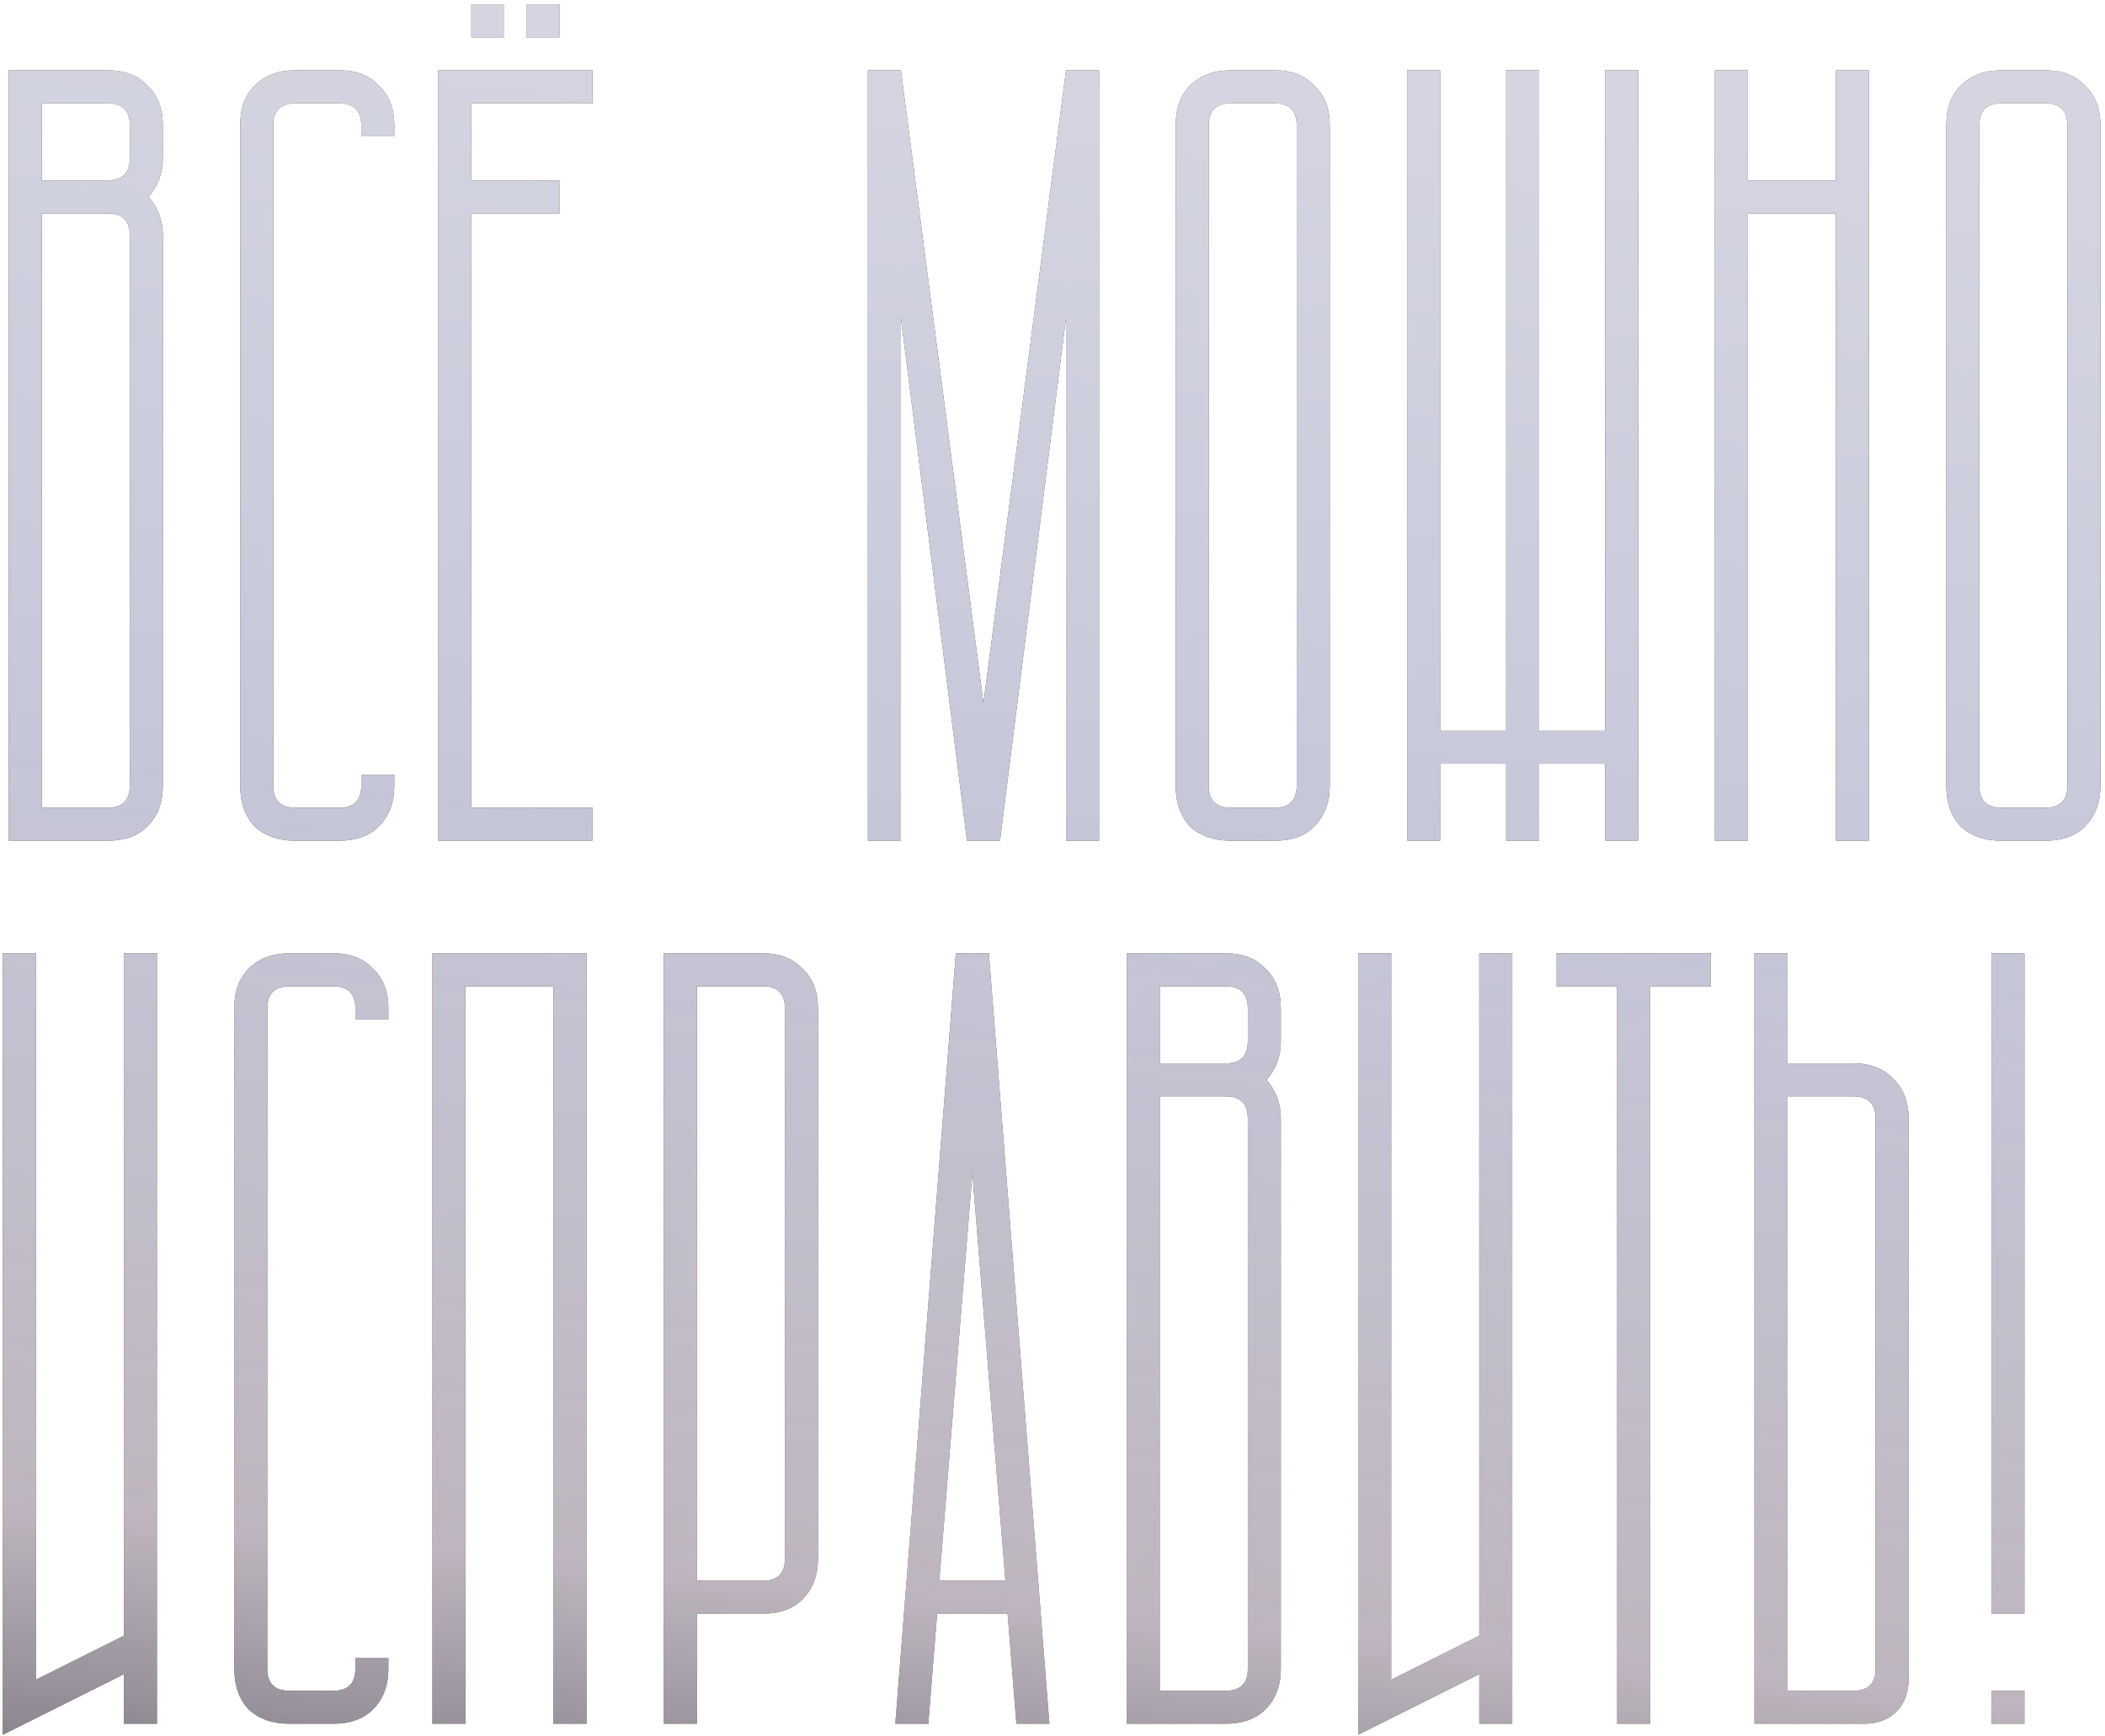
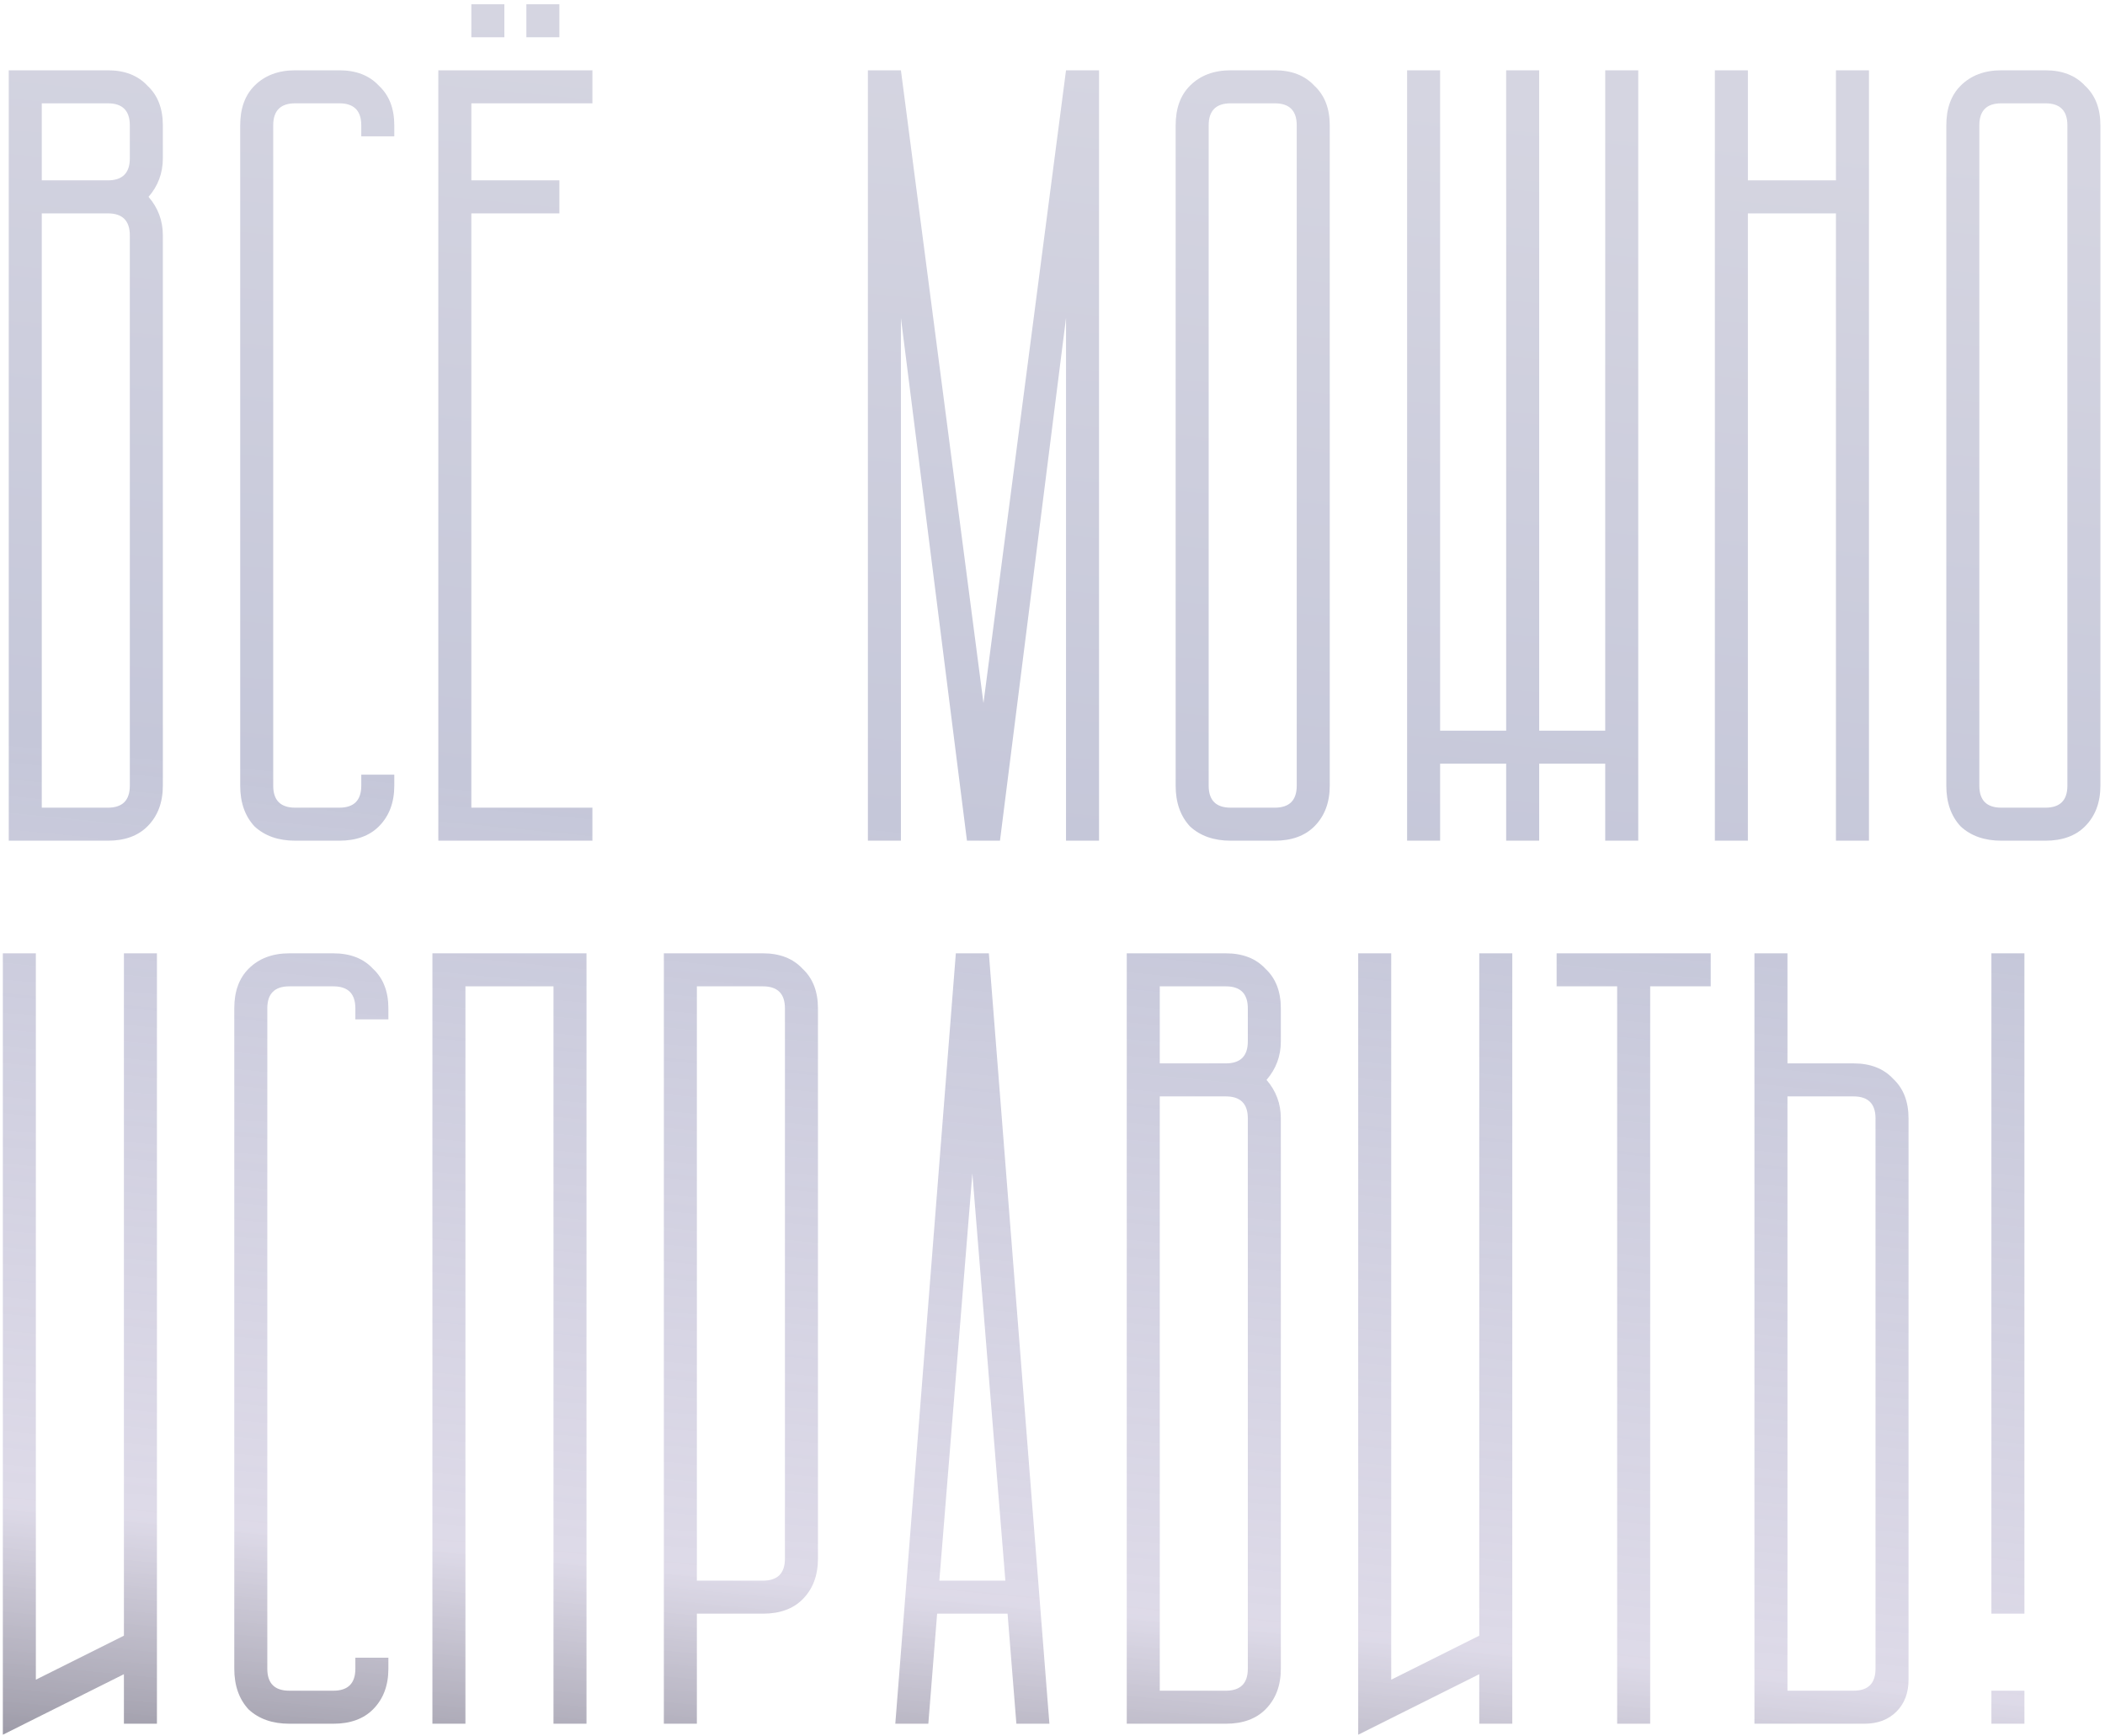
<svg xmlns="http://www.w3.org/2000/svg" width="348" height="287" viewBox="0 0 348 287" fill="none">
-   <path d="M1.447 11.623H17.824C20.614 11.623 22.798 12.472 24.375 14.171C26.073 15.748 26.922 17.931 26.922 20.721V26.18C26.922 28.607 26.134 30.73 24.557 32.549C26.134 34.369 26.922 36.492 26.922 38.918V129.902C26.922 132.692 26.073 134.936 24.375 136.634C22.798 138.211 20.614 139 17.824 139H1.447V11.623ZM6.906 35.279V133.541H17.824C20.25 133.541 21.463 132.328 21.463 129.902V38.918C21.463 36.492 20.25 35.279 17.824 35.279H6.906ZM6.906 17.082V29.82H17.824C20.25 29.82 21.463 28.607 21.463 26.18V20.721C21.463 18.295 20.25 17.082 17.824 17.082H6.906ZM48.808 11.623H56.087C58.877 11.623 61.06 12.472 62.638 14.171C64.336 15.748 65.185 17.931 65.185 20.721V22.541H59.726V20.721C59.726 18.295 58.513 17.082 56.087 17.082H48.808C46.382 17.082 45.169 18.295 45.169 20.721V129.902C45.169 132.328 46.382 133.541 48.808 133.541H56.087C58.513 133.541 59.726 132.328 59.726 129.902V128.082H65.185V129.902C65.185 132.692 64.336 134.936 62.638 136.634C61.06 138.211 58.877 139 56.087 139H48.808C46.018 139 43.774 138.211 42.075 136.634C40.498 134.936 39.71 132.692 39.71 129.902V20.721C39.71 17.931 40.498 15.748 42.075 14.171C43.774 12.472 46.018 11.623 48.808 11.623ZM72.464 11.623H97.939V17.082H77.923V29.82H92.48V35.279H77.923V133.541H97.939V139H72.464V11.623ZM92.48 0.705V6.164H87.021V0.705H92.48ZM77.923 6.164V0.705H83.382V6.164H77.923ZM148.94 11.623L162.587 116.254L176.235 11.623H181.694V139H176.235V52.566L165.317 139H159.858L148.94 52.566V139H143.481V11.623H148.94ZM194.36 129.902V20.721C194.36 17.931 195.149 15.748 196.726 14.171C198.424 12.472 200.669 11.623 203.459 11.623H210.737C213.528 11.623 215.711 12.472 217.288 14.171C218.987 15.748 219.836 17.931 219.836 20.721V129.902C219.836 132.692 218.987 134.936 217.288 136.634C215.711 138.211 213.528 139 210.737 139H203.459C200.669 139 198.424 138.211 196.726 136.634C195.149 134.936 194.36 132.692 194.36 129.902ZM203.459 133.541H210.737C213.164 133.541 214.377 132.328 214.377 129.902V20.721C214.377 18.295 213.164 17.082 210.737 17.082H203.459C201.032 17.082 199.819 18.295 199.819 20.721V129.902C199.819 132.328 201.032 133.541 203.459 133.541ZM232.623 139V11.623H238.082V120.803H249V11.623H254.459V120.803H265.377V11.623H270.836V139H265.377V126.262H254.459V139H249V126.262H238.082V139H232.623ZM288.962 11.623V29.82H303.519V11.623H308.978V139H303.519V35.279H288.962V139H283.503V11.623H288.962ZM321.766 129.902V20.721C321.766 17.931 322.554 15.748 324.131 14.171C325.83 12.472 328.074 11.623 330.864 11.623H338.143C340.933 11.623 343.117 12.472 344.694 14.171C346.392 15.748 347.241 17.931 347.241 20.721V129.902C347.241 132.692 346.392 134.936 344.694 136.634C343.117 138.211 340.933 139 338.143 139H330.864C328.074 139 325.83 138.211 324.131 136.634C322.554 134.936 321.766 132.692 321.766 129.902ZM330.864 133.541H338.143C340.569 133.541 341.782 132.328 341.782 129.902V20.721C341.782 18.295 340.569 17.082 338.143 17.082H330.864C328.438 17.082 327.225 18.295 327.225 20.721V129.902C327.225 132.328 328.438 133.541 330.864 133.541ZM5.928 157.623V277.721L20.486 270.443V157.623H25.945V285H20.486V276.811L0.469 286.82V157.623H5.928ZM47.831 157.623H55.109C57.9 157.623 60.083 158.472 61.66 160.171C63.358 161.748 64.208 163.931 64.208 166.721V168.541H58.749V166.721C58.749 164.295 57.536 163.082 55.109 163.082H47.831C45.404 163.082 44.191 164.295 44.191 166.721V275.902C44.191 278.328 45.404 279.541 47.831 279.541H55.109C57.536 279.541 58.749 278.328 58.749 275.902V274.082H64.208V275.902C64.208 278.692 63.358 280.936 61.66 282.634C60.083 284.211 57.9 285 55.109 285H47.831C45.041 285 42.796 284.211 41.098 282.634C39.521 280.936 38.732 278.692 38.732 275.902V166.721C38.732 163.931 39.521 161.748 41.098 160.171C42.796 158.472 45.041 157.623 47.831 157.623ZM96.962 157.623V285H91.503V163.082H76.945V285H71.486V157.623H96.962ZM109.749 157.623H126.126C128.916 157.623 131.1 158.472 132.677 160.171C134.375 161.748 135.225 163.931 135.225 166.721V257.705C135.225 260.495 134.375 262.739 132.677 264.438C131.1 266.015 128.916 266.803 126.126 266.803H115.208V285H109.749V157.623ZM126.126 261.344C128.552 261.344 129.766 260.131 129.766 257.705V166.721C129.766 164.295 128.552 163.082 126.126 163.082H115.208V261.344H126.126ZM148.012 285L158.02 157.623H163.479L173.487 285H168.028L166.573 266.803H154.927L153.471 285H148.012ZM166.209 261.344L160.75 194.016L155.291 261.344H166.209ZM186.275 157.623H202.652C205.442 157.623 207.626 158.472 209.203 160.171C210.901 161.748 211.75 163.931 211.75 166.721V172.18C211.75 174.607 210.962 176.73 209.385 178.549C210.962 180.369 211.75 182.492 211.75 184.918V275.902C211.75 278.692 210.901 280.936 209.203 282.634C207.626 284.211 205.442 285 202.652 285H186.275V157.623ZM191.734 181.279V279.541H202.652C205.078 279.541 206.291 278.328 206.291 275.902V184.918C206.291 182.492 205.078 181.279 202.652 181.279H191.734ZM191.734 163.082V175.82H202.652C205.078 175.82 206.291 174.607 206.291 172.18V166.721C206.291 164.295 205.078 163.082 202.652 163.082H191.734ZM229.997 157.623V277.721L244.554 270.443V157.623H250.013V285H244.554V276.811L224.538 286.82V157.623H229.997ZM257.342 157.623H282.817V163.082H272.809V285H267.35V163.082H257.342V157.623ZM290.046 157.623H295.505V175.82H306.423C309.213 175.82 311.397 176.669 312.974 178.367C314.672 179.944 315.521 182.128 315.521 184.918V277.721C315.521 279.905 314.854 281.664 313.52 282.998C312.185 284.333 310.426 285 308.243 285H290.046V157.623ZM295.505 181.279V279.541H306.423C308.849 279.541 310.062 278.328 310.062 275.902V184.918C310.062 182.492 308.849 181.279 306.423 181.279H295.505ZM334.678 157.623V266.803H329.219V157.623H334.678ZM329.219 285V279.541H334.678V285H329.219Z" fill="#50341A" />
  <path d="M1.447 11.623H17.824C20.614 11.623 22.798 12.472 24.375 14.171C26.073 15.748 26.922 17.931 26.922 20.721V26.18C26.922 28.607 26.134 30.73 24.557 32.549C26.134 34.369 26.922 36.492 26.922 38.918V129.902C26.922 132.692 26.073 134.936 24.375 136.634C22.798 138.211 20.614 139 17.824 139H1.447V11.623ZM6.906 35.279V133.541H17.824C20.25 133.541 21.463 132.328 21.463 129.902V38.918C21.463 36.492 20.25 35.279 17.824 35.279H6.906ZM6.906 17.082V29.82H17.824C20.25 29.82 21.463 28.607 21.463 26.18V20.721C21.463 18.295 20.25 17.082 17.824 17.082H6.906ZM48.808 11.623H56.087C58.877 11.623 61.06 12.472 62.638 14.171C64.336 15.748 65.185 17.931 65.185 20.721V22.541H59.726V20.721C59.726 18.295 58.513 17.082 56.087 17.082H48.808C46.382 17.082 45.169 18.295 45.169 20.721V129.902C45.169 132.328 46.382 133.541 48.808 133.541H56.087C58.513 133.541 59.726 132.328 59.726 129.902V128.082H65.185V129.902C65.185 132.692 64.336 134.936 62.638 136.634C61.06 138.211 58.877 139 56.087 139H48.808C46.018 139 43.774 138.211 42.075 136.634C40.498 134.936 39.71 132.692 39.71 129.902V20.721C39.71 17.931 40.498 15.748 42.075 14.171C43.774 12.472 46.018 11.623 48.808 11.623ZM72.464 11.623H97.939V17.082H77.923V29.82H92.48V35.279H77.923V133.541H97.939V139H72.464V11.623ZM92.48 0.705V6.164H87.021V0.705H92.48ZM77.923 6.164V0.705H83.382V6.164H77.923ZM148.94 11.623L162.587 116.254L176.235 11.623H181.694V139H176.235V52.566L165.317 139H159.858L148.94 52.566V139H143.481V11.623H148.94ZM194.36 129.902V20.721C194.36 17.931 195.149 15.748 196.726 14.171C198.424 12.472 200.669 11.623 203.459 11.623H210.737C213.528 11.623 215.711 12.472 217.288 14.171C218.987 15.748 219.836 17.931 219.836 20.721V129.902C219.836 132.692 218.987 134.936 217.288 136.634C215.711 138.211 213.528 139 210.737 139H203.459C200.669 139 198.424 138.211 196.726 136.634C195.149 134.936 194.36 132.692 194.36 129.902ZM203.459 133.541H210.737C213.164 133.541 214.377 132.328 214.377 129.902V20.721C214.377 18.295 213.164 17.082 210.737 17.082H203.459C201.032 17.082 199.819 18.295 199.819 20.721V129.902C199.819 132.328 201.032 133.541 203.459 133.541ZM232.623 139V11.623H238.082V120.803H249V11.623H254.459V120.803H265.377V11.623H270.836V139H265.377V126.262H254.459V139H249V126.262H238.082V139H232.623ZM288.962 11.623V29.82H303.519V11.623H308.978V139H303.519V35.279H288.962V139H283.503V11.623H288.962ZM321.766 129.902V20.721C321.766 17.931 322.554 15.748 324.131 14.171C325.83 12.472 328.074 11.623 330.864 11.623H338.143C340.933 11.623 343.117 12.472 344.694 14.171C346.392 15.748 347.241 17.931 347.241 20.721V129.902C347.241 132.692 346.392 134.936 344.694 136.634C343.117 138.211 340.933 139 338.143 139H330.864C328.074 139 325.83 138.211 324.131 136.634C322.554 134.936 321.766 132.692 321.766 129.902ZM330.864 133.541H338.143C340.569 133.541 341.782 132.328 341.782 129.902V20.721C341.782 18.295 340.569 17.082 338.143 17.082H330.864C328.438 17.082 327.225 18.295 327.225 20.721V129.902C327.225 132.328 328.438 133.541 330.864 133.541ZM5.928 157.623V277.721L20.486 270.443V157.623H25.945V285H20.486V276.811L0.469 286.82V157.623H5.928ZM47.831 157.623H55.109C57.9 157.623 60.083 158.472 61.66 160.171C63.358 161.748 64.208 163.931 64.208 166.721V168.541H58.749V166.721C58.749 164.295 57.536 163.082 55.109 163.082H47.831C45.404 163.082 44.191 164.295 44.191 166.721V275.902C44.191 278.328 45.404 279.541 47.831 279.541H55.109C57.536 279.541 58.749 278.328 58.749 275.902V274.082H64.208V275.902C64.208 278.692 63.358 280.936 61.66 282.634C60.083 284.211 57.9 285 55.109 285H47.831C45.041 285 42.796 284.211 41.098 282.634C39.521 280.936 38.732 278.692 38.732 275.902V166.721C38.732 163.931 39.521 161.748 41.098 160.171C42.796 158.472 45.041 157.623 47.831 157.623ZM96.962 157.623V285H91.503V163.082H76.945V285H71.486V157.623H96.962ZM109.749 157.623H126.126C128.916 157.623 131.1 158.472 132.677 160.171C134.375 161.748 135.225 163.931 135.225 166.721V257.705C135.225 260.495 134.375 262.739 132.677 264.438C131.1 266.015 128.916 266.803 126.126 266.803H115.208V285H109.749V157.623ZM126.126 261.344C128.552 261.344 129.766 260.131 129.766 257.705V166.721C129.766 164.295 128.552 163.082 126.126 163.082H115.208V261.344H126.126ZM148.012 285L158.02 157.623H163.479L173.487 285H168.028L166.573 266.803H154.927L153.471 285H148.012ZM166.209 261.344L160.75 194.016L155.291 261.344H166.209ZM186.275 157.623H202.652C205.442 157.623 207.626 158.472 209.203 160.171C210.901 161.748 211.75 163.931 211.75 166.721V172.18C211.75 174.607 210.962 176.73 209.385 178.549C210.962 180.369 211.75 182.492 211.75 184.918V275.902C211.75 278.692 210.901 280.936 209.203 282.634C207.626 284.211 205.442 285 202.652 285H186.275V157.623ZM191.734 181.279V279.541H202.652C205.078 279.541 206.291 278.328 206.291 275.902V184.918C206.291 182.492 205.078 181.279 202.652 181.279H191.734ZM191.734 163.082V175.82H202.652C205.078 175.82 206.291 174.607 206.291 172.18V166.721C206.291 164.295 205.078 163.082 202.652 163.082H191.734ZM229.997 157.623V277.721L244.554 270.443V157.623H250.013V285H244.554V276.811L224.538 286.82V157.623H229.997ZM257.342 157.623H282.817V163.082H272.809V285H267.35V163.082H257.342V157.623ZM290.046 157.623H295.505V175.82H306.423C309.213 175.82 311.397 176.669 312.974 178.367C314.672 179.944 315.521 182.128 315.521 184.918V277.721C315.521 279.905 314.854 281.664 313.52 282.998C312.185 284.333 310.426 285 308.243 285H290.046V157.623ZM295.505 181.279V279.541H306.423C308.849 279.541 310.062 278.328 310.062 275.902V184.918C310.062 182.492 308.849 181.279 306.423 181.279H295.505ZM334.678 157.623V266.803H329.219V157.623H334.678ZM329.219 285V279.541H334.678V285H329.219Z" fill="url(#paint0_linear_498_1781)" />
  <defs>
    <linearGradient id="paint0_linear_498_1781" x1="146.944" y1="7.489" x2="112.844" y2="356.635" gradientUnits="userSpaceOnUse">
      <stop stop-color="#D5D5E1" />
      <stop offset="0.365" stop-color="#C5C7D9" />
      <stop offset="0.725" stop-color="#D6D2E3" stop-opacity="0.82" />
      <stop offset="1" stop-color="#282832" />
    </linearGradient>
  </defs>
</svg>